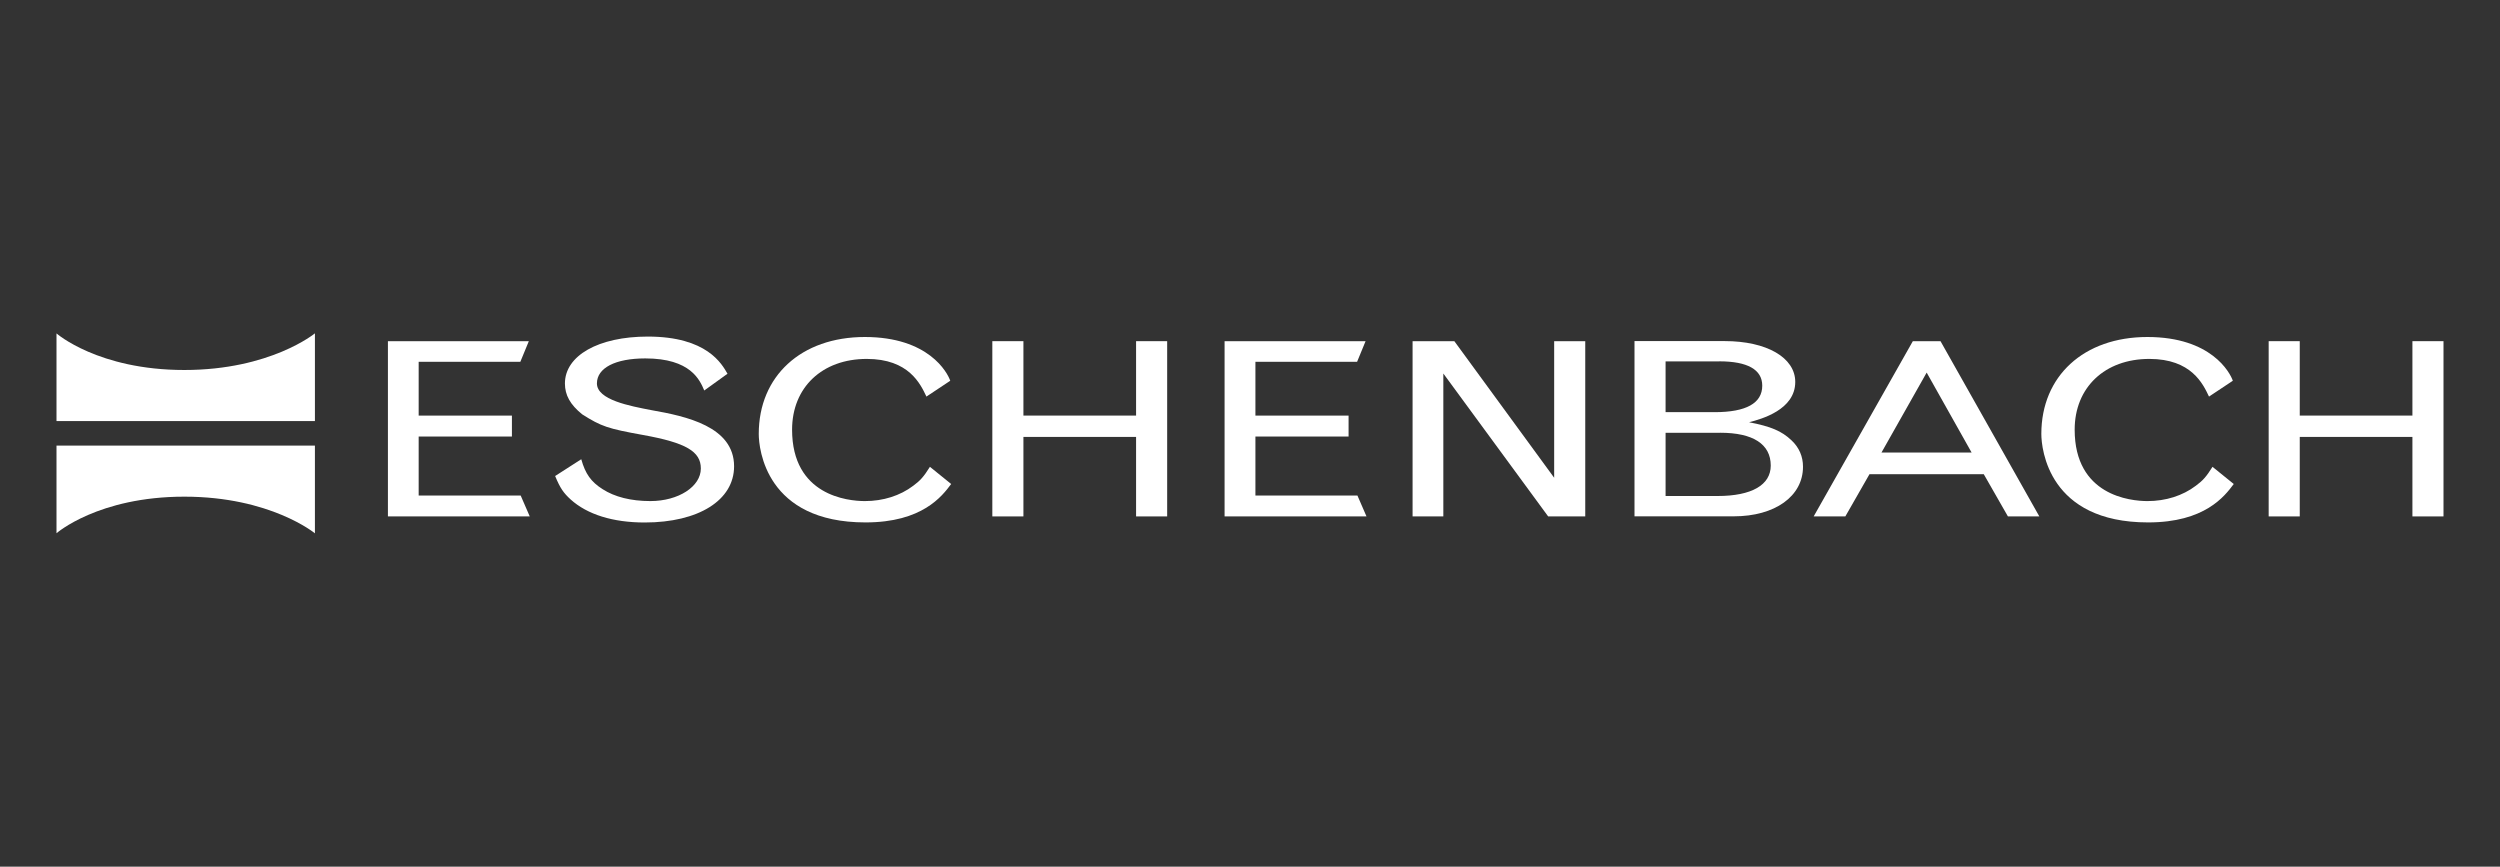
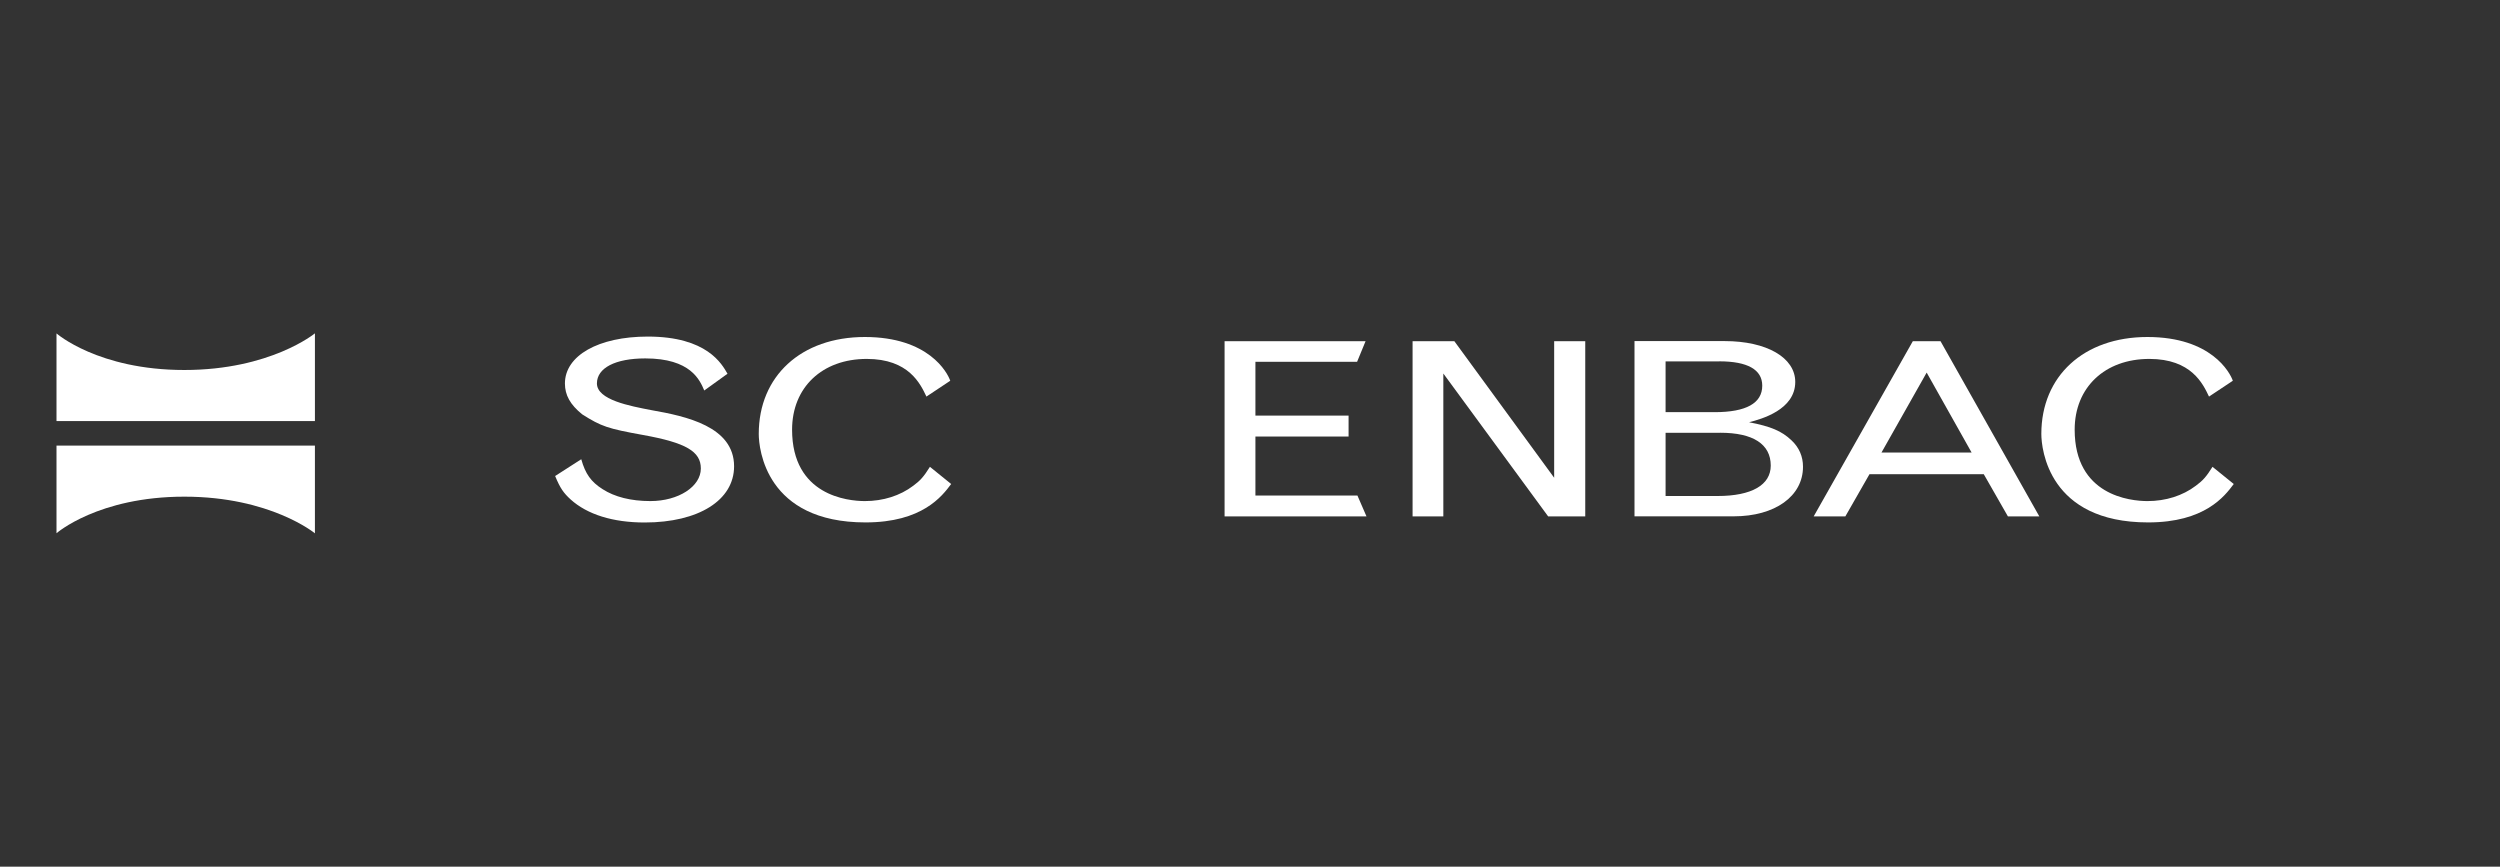
<svg xmlns="http://www.w3.org/2000/svg" id="uuid-3d7bec6a-7935-426f-942f-5ef64df7dba8" data-name="eschenbach" width="300" height="104" viewBox="0 0 300 104">
  <rect x="0" y="0" width="300" height="104" fill="#333333" stroke="none" />
  <defs>
    <style>
      .uuid-80be3cf3-85dd-4fb0-862f-b794822ffaaa {
        fill: #fff;
      }
    </style>
  </defs>
-   <polygon class="uuid-80be3cf3-85dd-4fb0-862f-b794822ffaaa" points="46.55 61.97 63.57 61.97 62.48 59.46 50.24 59.46 50.24 52.38 61.43 52.38 61.43 49.87 50.24 49.87 50.24 43.42 62.44 43.42 63.46 40.94 46.55 40.94 46.55 61.97" />
  <path class="uuid-80be3cf3-85dd-4fb0-862f-b794822ffaaa" d="M66.62,57.13c.6,1.46,1.02,2.04,1.85,2.8,2,1.81,5.08,2.77,8.89,2.77,6.48,0,10.73-2.68,10.73-6.74,0-4.78-5.76-6.01-9.91-6.74-2.6-.5-6.55-1.23-6.55-3.21,0-1.86,2.22-3,5.8-3,5.46,0,6.55,2.6,7.08,3.85l2.79-2.01c-.68-1.17-2.45-4.46-9.57-4.46-5.91,0-9.94,2.28-9.94,5.63,0,1.4,.64,2.54,2.07,3.7,2.3,1.46,3.09,1.72,7.31,2.48,5.16,.93,6.93,1.98,6.93,4.02,0,2.16-2.67,3.91-6.06,3.91-2.34,0-4.29-.5-5.73-1.43-1.39-.88-2.07-1.84-2.56-3.59l-3.13,2.01Z" />
  <path class="uuid-80be3cf3-85dd-4fb0-862f-b794822ffaaa" d="M111.59,56.02c-.75,1.2-1.17,1.66-2,2.27-1.58,1.2-3.62,1.84-5.8,1.84-2.07,0-8.74-.67-8.74-8.57,0-5.07,3.61-8.49,8.96-8.49,5.05,0,6.44,3,7.16,4.52l2.86-1.9c-.34-.99-2.6-5.25-10.25-5.25s-12.73,4.7-12.73,11.63c0,1.81,.87,10.62,12.81,10.62,6.82,0,9.19-3.15,10.28-4.61l-2.56-2.07Z" />
-   <polygon class="uuid-80be3cf3-85dd-4fb0-862f-b794822ffaaa" points="119.08 61.97 122.81 61.97 122.81 52.43 136.33 52.43 136.33 61.97 140.06 61.97 140.06 40.94 136.33 40.94 136.33 49.87 122.81 49.87 122.81 40.94 119.08 40.94 119.08 61.97" />
  <polygon class="uuid-80be3cf3-85dd-4fb0-862f-b794822ffaaa" points="146.95 61.97 163.98 61.97 162.89 59.46 150.65 59.46 150.65 52.38 161.83 52.38 161.83 49.87 150.65 49.87 150.65 43.42 162.85 43.42 163.87 40.94 146.95 40.94 146.95 61.97" />
  <polygon class="uuid-80be3cf3-85dd-4fb0-862f-b794822ffaaa" points="169.51 61.97 173.2 61.97 173.2 44.82 185.78 61.97 190.23 61.97 190.23 40.94 186.5 40.94 186.5 57.33 174.52 40.94 169.51 40.94 169.51 61.97" />
  <path class="uuid-80be3cf3-85dd-4fb0-862f-b794822ffaaa" d="M206.31,43.36c3.39,0,5.16,.99,5.16,2.92,0,2.1-1.92,3.18-5.72,3.18h-5.88v-6.09h6.44Zm.11,8.57c3.96,0,6.07,1.37,6.07,3.94,0,2.33-2.3,3.65-6.37,3.65h-6.25v-7.58h6.55Zm-10.28,10.03h11.9c4.97,0,8.32-2.42,8.32-5.95,0-1.22-.45-2.3-1.39-3.18-1.17-1.11-2.48-1.66-5.08-2.16,1.47-.38,5.54-1.49,5.54-4.84,0-2.92-3.43-4.9-8.48-4.9h-10.81v21.03Z" />
  <path class="uuid-80be3cf3-85dd-4fb0-862f-b794822ffaaa" d="M236.59,54.3h-10.81l5.42-9.59,5.39,9.59Zm-18.95,7.67h3.8l2.9-5.07h13.71l2.9,5.07h3.77l-11.86-21.03h-3.32l-11.9,21.03Z" />
  <path class="uuid-80be3cf3-85dd-4fb0-862f-b794822ffaaa" d="M265.5,56.02c-.75,1.2-1.17,1.66-2,2.27-1.58,1.2-3.62,1.84-5.8,1.84-2.07,0-8.74-.67-8.74-8.57,0-5.07,3.62-8.49,8.96-8.49,5.05,0,6.44,3,7.16,4.52l2.86-1.9c-.34-.99-2.6-5.25-10.25-5.25s-12.73,4.7-12.73,11.63c0,1.81,.87,10.62,12.81,10.62,6.82,0,9.19-3.15,10.28-4.61l-2.56-2.07Z" />
-   <polygon class="uuid-80be3cf3-85dd-4fb0-862f-b794822ffaaa" points="272.24 61.97 275.97 61.97 275.97 52.43 289.49 52.43 289.49 61.97 293.22 61.97 293.22 40.94 289.49 40.94 289.49 49.87 275.97 49.87 275.97 40.94 272.24 40.94 272.24 61.97" />
  <path class="uuid-80be3cf3-85dd-4fb0-862f-b794822ffaaa" d="M6.78,64v-10.53h31.01v10.53s-5.33-4.4-15.67-4.4-15.34,4.39-15.34,4.39m0-23.99v10.53h31.01v-10.53s-5.33,4.4-15.67,4.4-15.34-4.39-15.34-4.39" />
</svg>